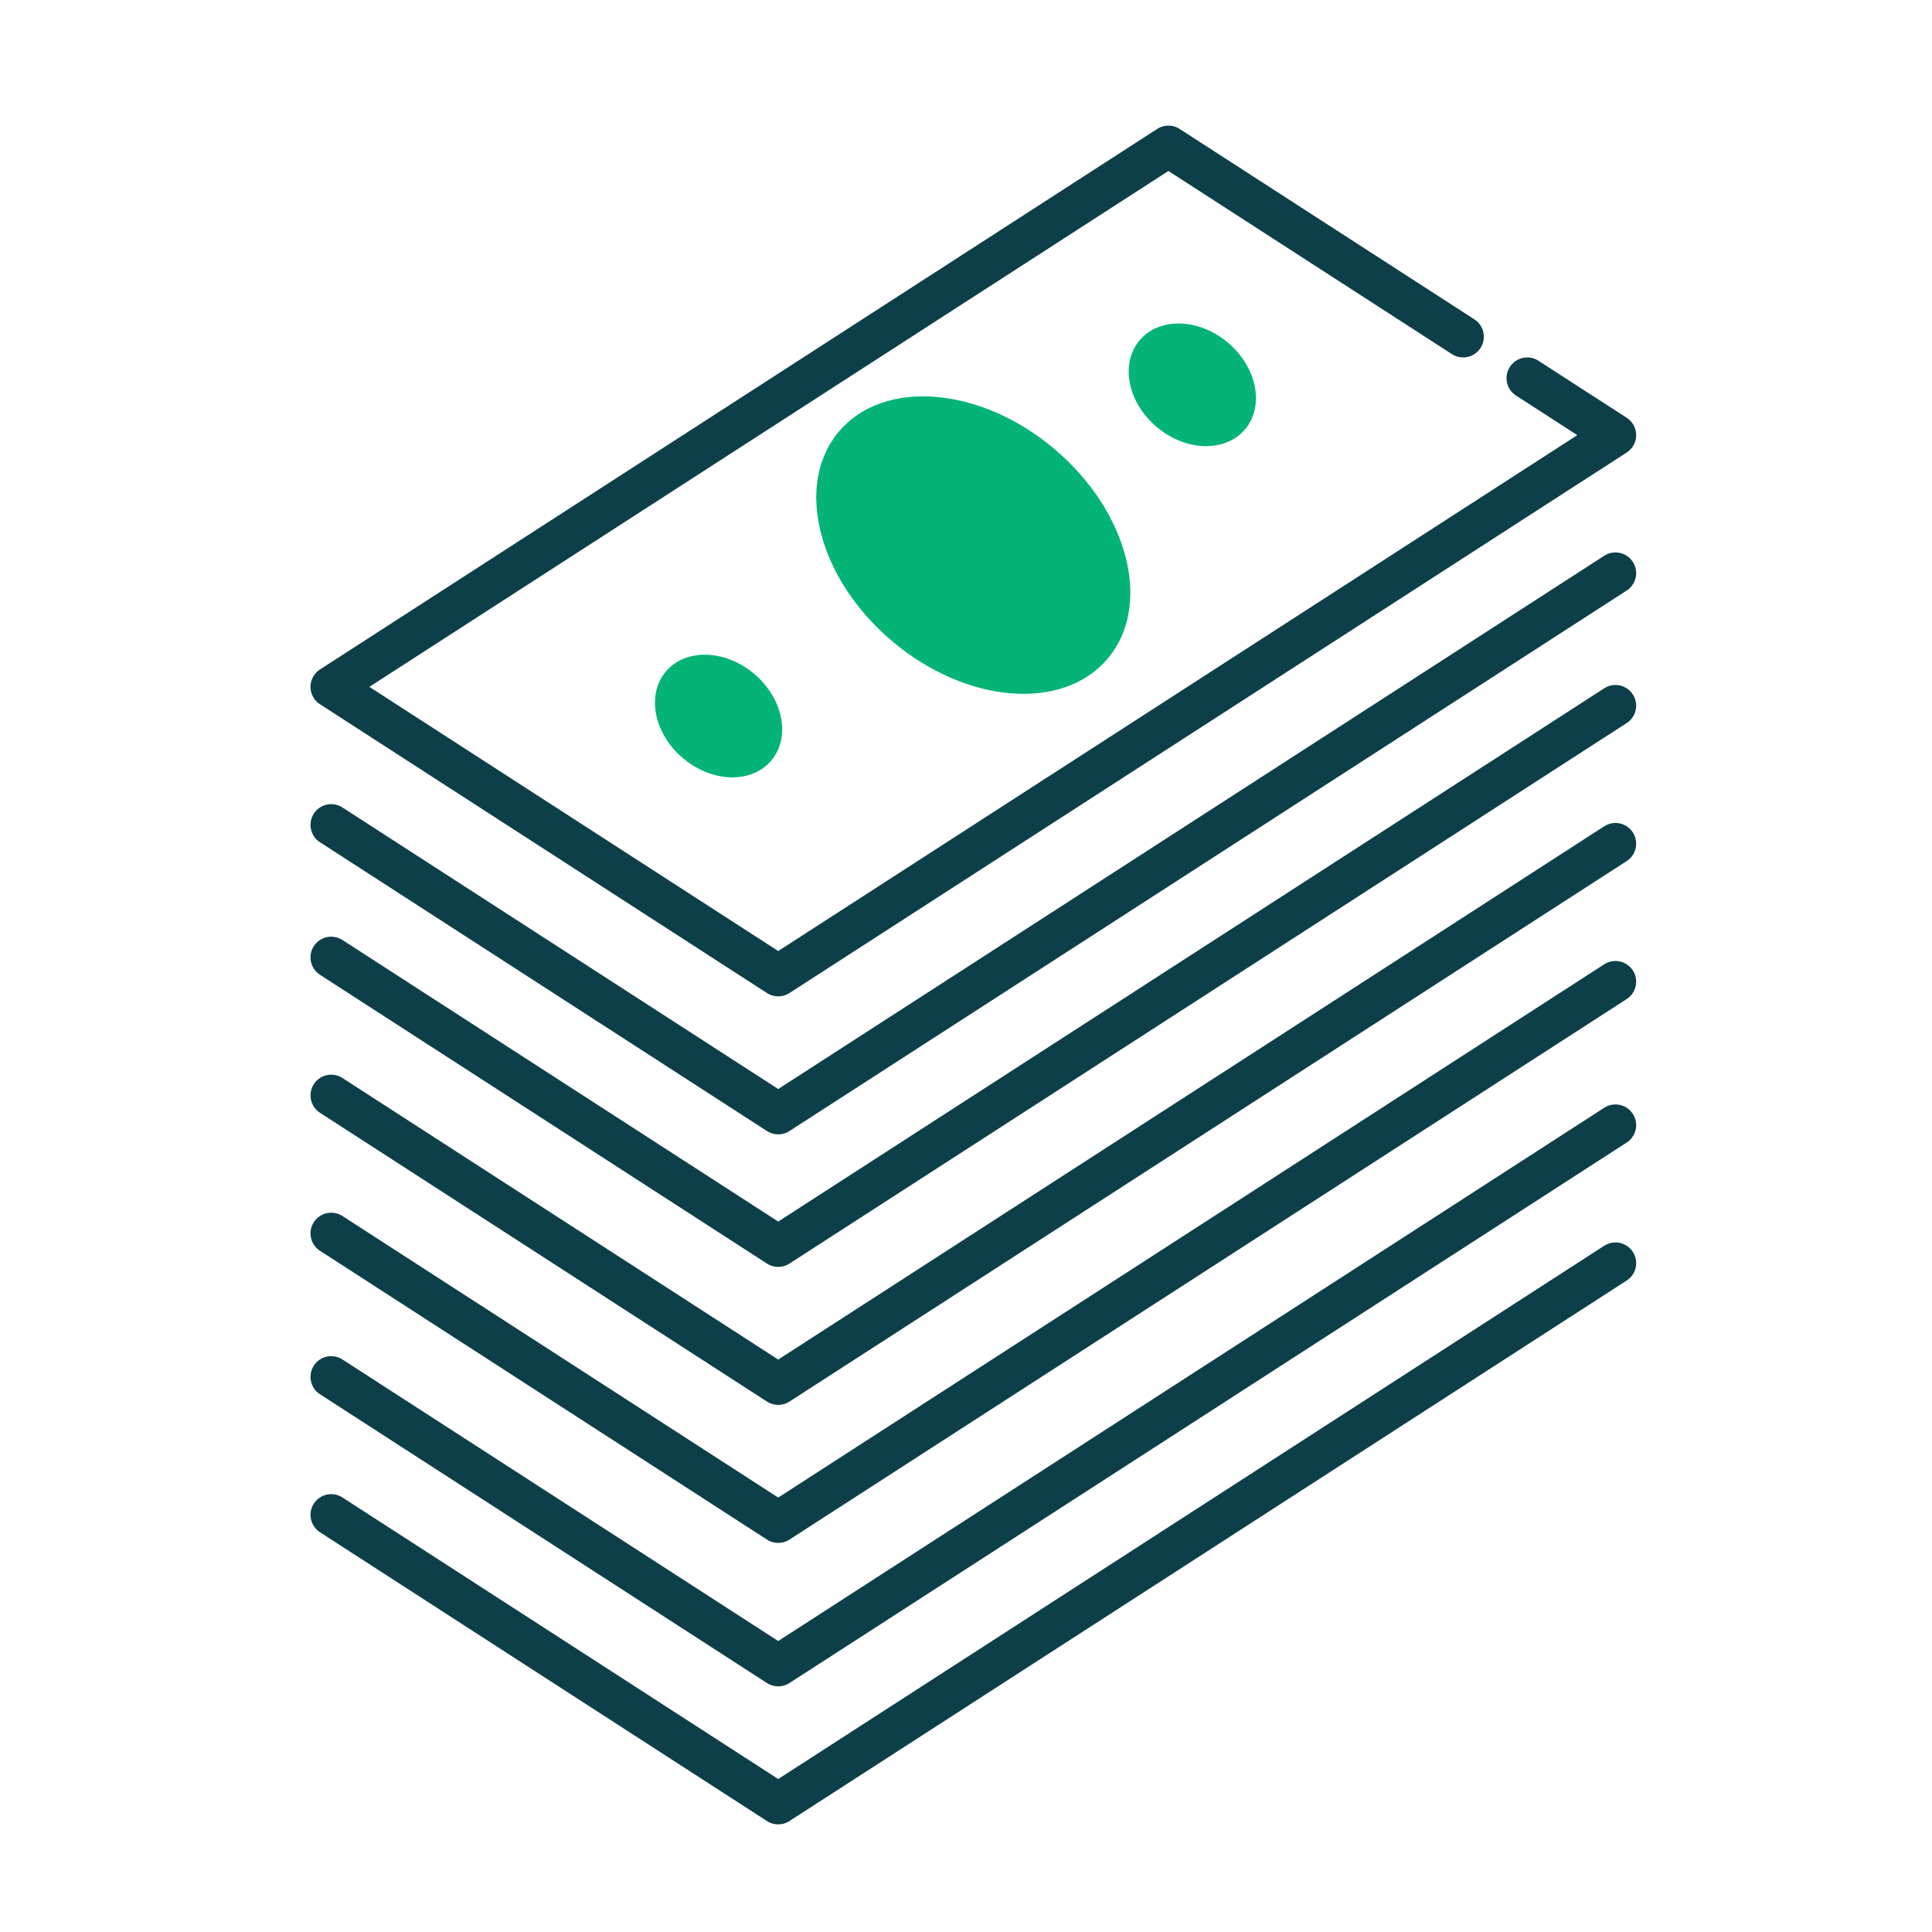
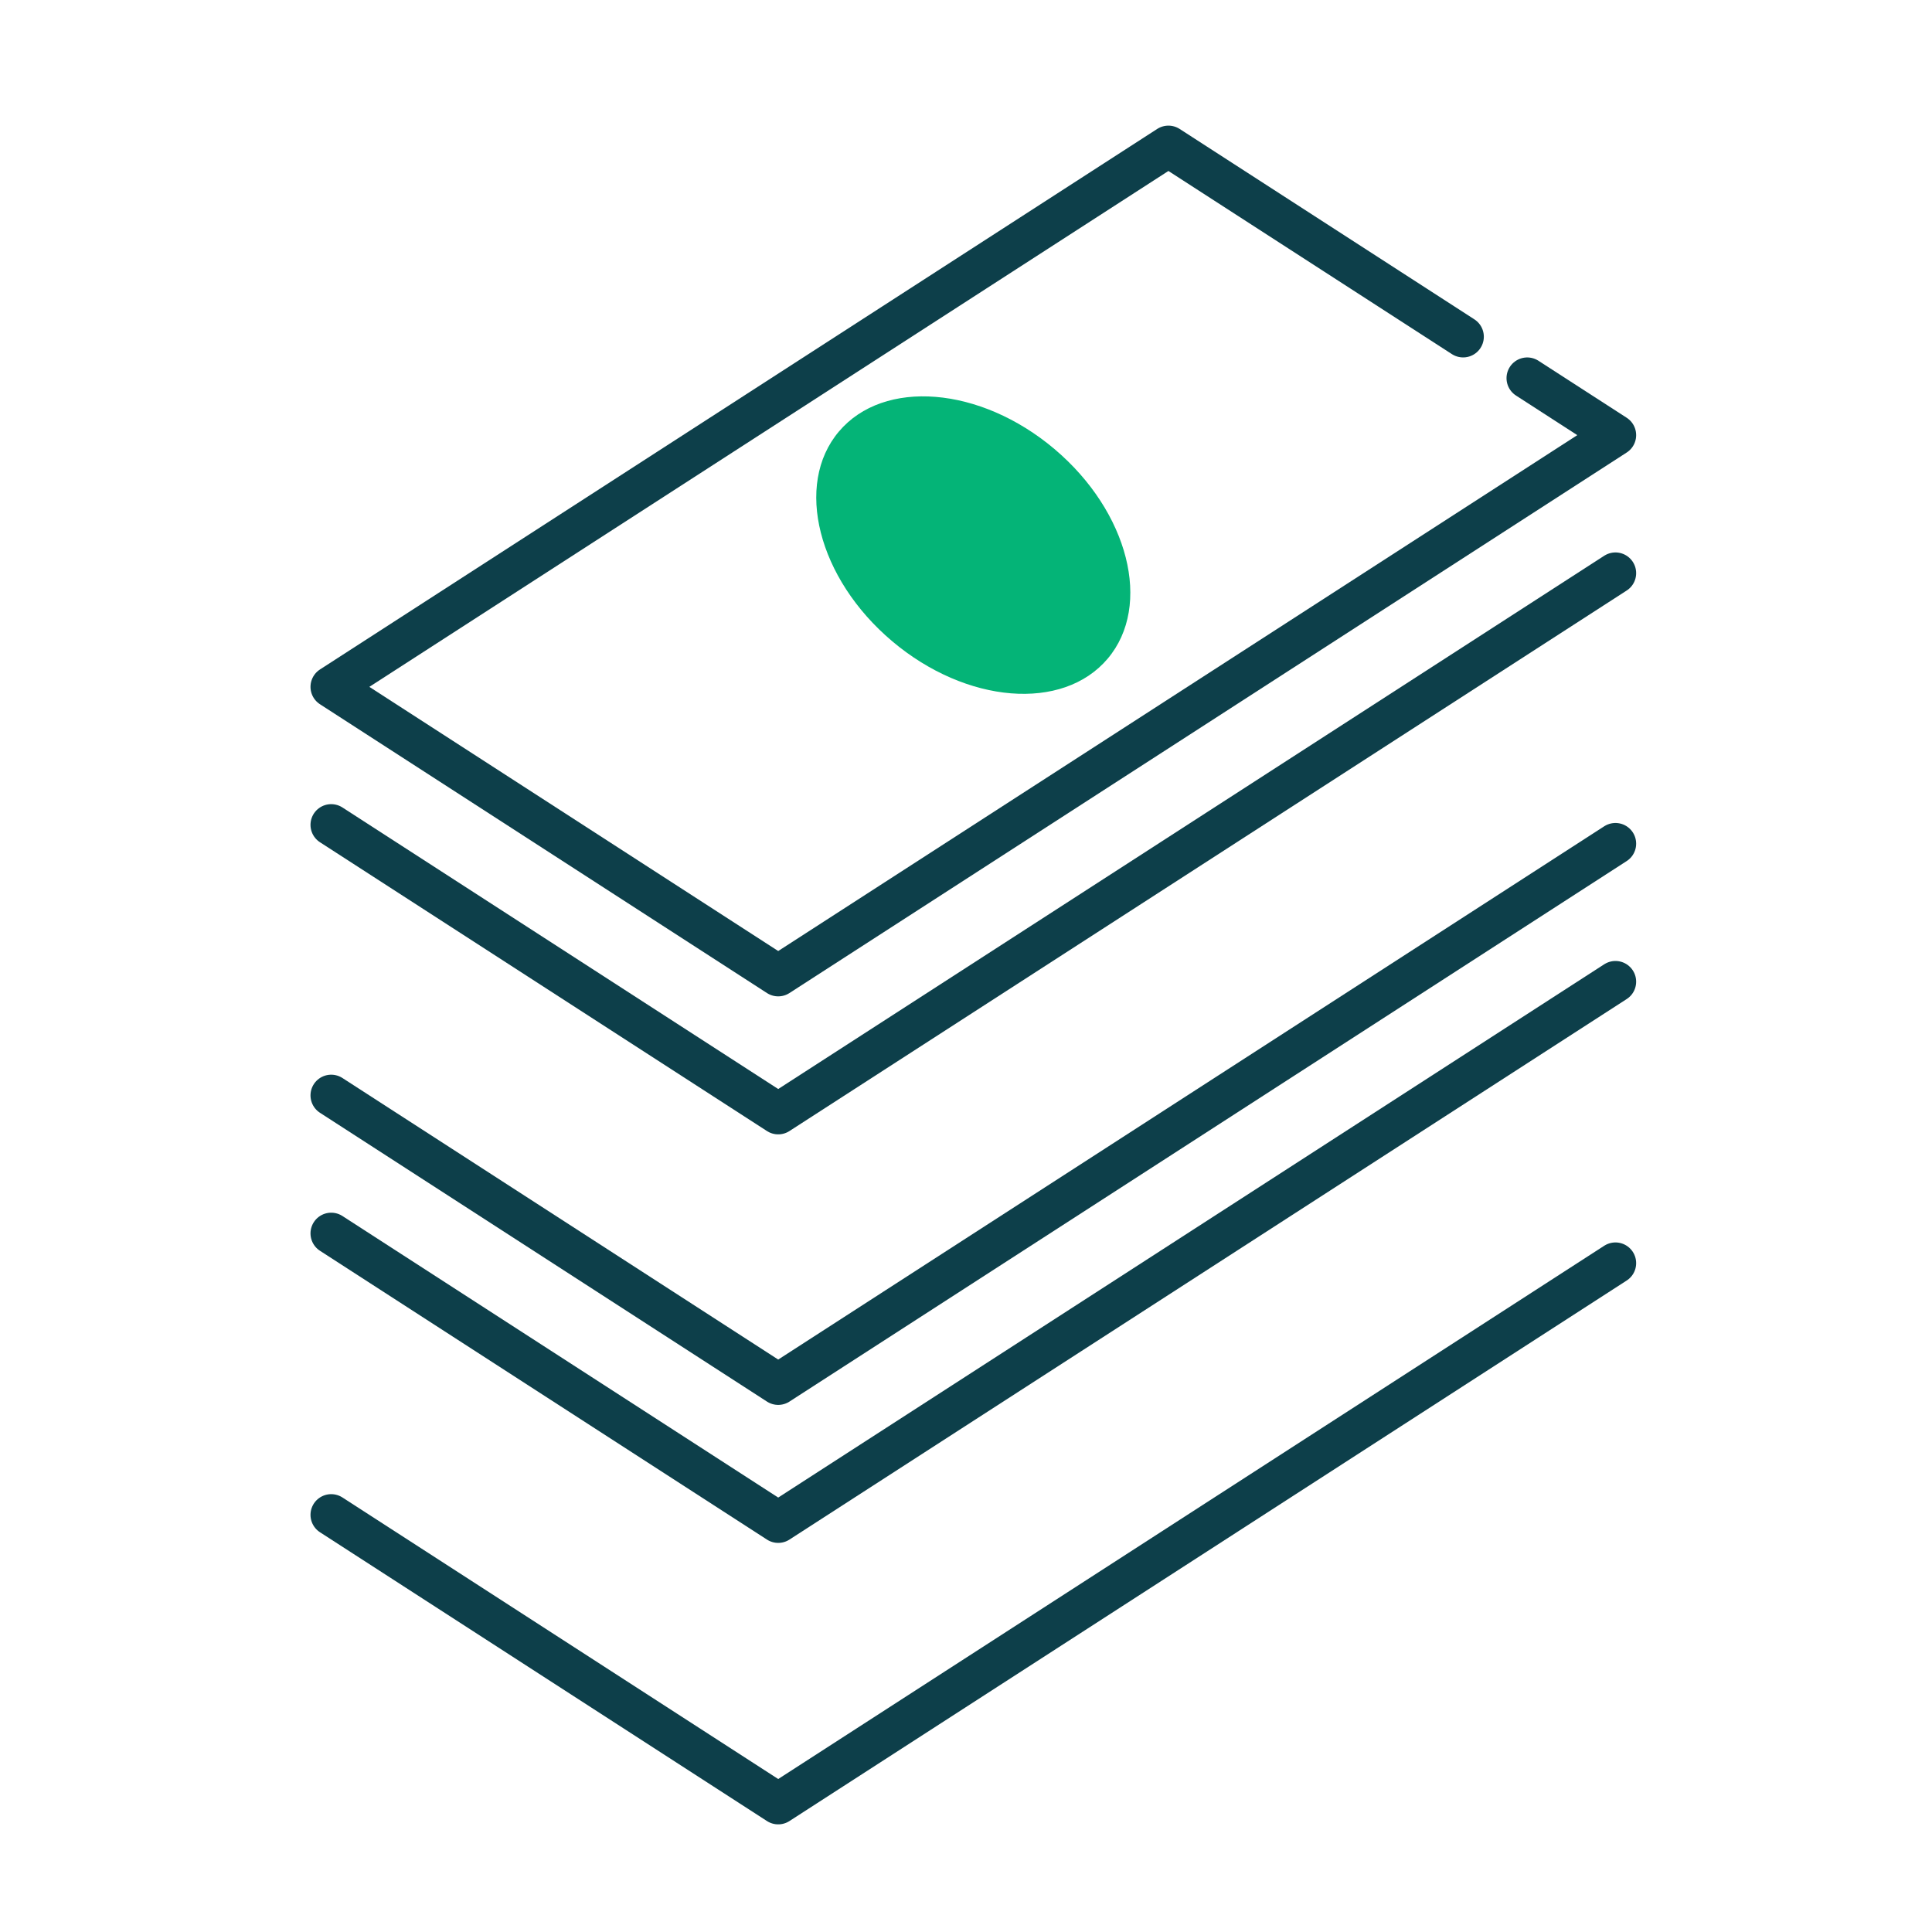
<svg xmlns="http://www.w3.org/2000/svg" width="70" height="70" viewBox="0 0 70 70" fill="none">
  <path d="M12 29.886L28.196 40.35L58.531 20.766" stroke="#0D3F4A" stroke-width="1.5" stroke-linecap="round" stroke-linejoin="round" />
-   <path d="M12 34.688L28.196 45.152L58.531 25.568" stroke="#0D3F4A" stroke-width="1.5" stroke-linecap="round" stroke-linejoin="round" />
  <path d="M12 39.688L28.196 50.152L58.531 30.568" stroke="#0D3F4A" stroke-width="1.5" stroke-linecap="round" stroke-linejoin="round" />
  <path d="M12 44.688L28.196 55.152L58.531 35.568" stroke="#0D3F4A" stroke-width="1.5" stroke-linecap="round" stroke-linejoin="round" />
-   <path d="M12 49.886L28.196 60.35L58.531 40.766" stroke="#0D3F4A" stroke-width="1.5" stroke-linecap="round" stroke-linejoin="round" />
  <path d="M12 54.886L28.196 65.35L58.531 45.766" stroke="#0D3F4A" stroke-width="1.5" stroke-linecap="round" stroke-linejoin="round" />
  <path d="M53.012 12.2L50.334 10.47L42.334 5.302L12 24.886L28.196 35.35L58.531 15.766L55.334 13.701" stroke="#0D3F4A" stroke-width="1.5" stroke-linecap="round" stroke-linejoin="round" />
  <ellipse cx="35.264" cy="19.75" rx="4.557" ry="6.375" transform="rotate(-49.81 35.264 19.75)" fill="#04B477" />
-   <ellipse cx="26.035" cy="25.943" rx="2" ry="2.5" transform="rotate(-49.806 26.035 25.943)" fill="#04B477" />
-   <ellipse cx="43.2" cy="13.943" rx="2" ry="2.5" transform="rotate(-49.806 43.2 13.943)" fill="#04B477" />
</svg>